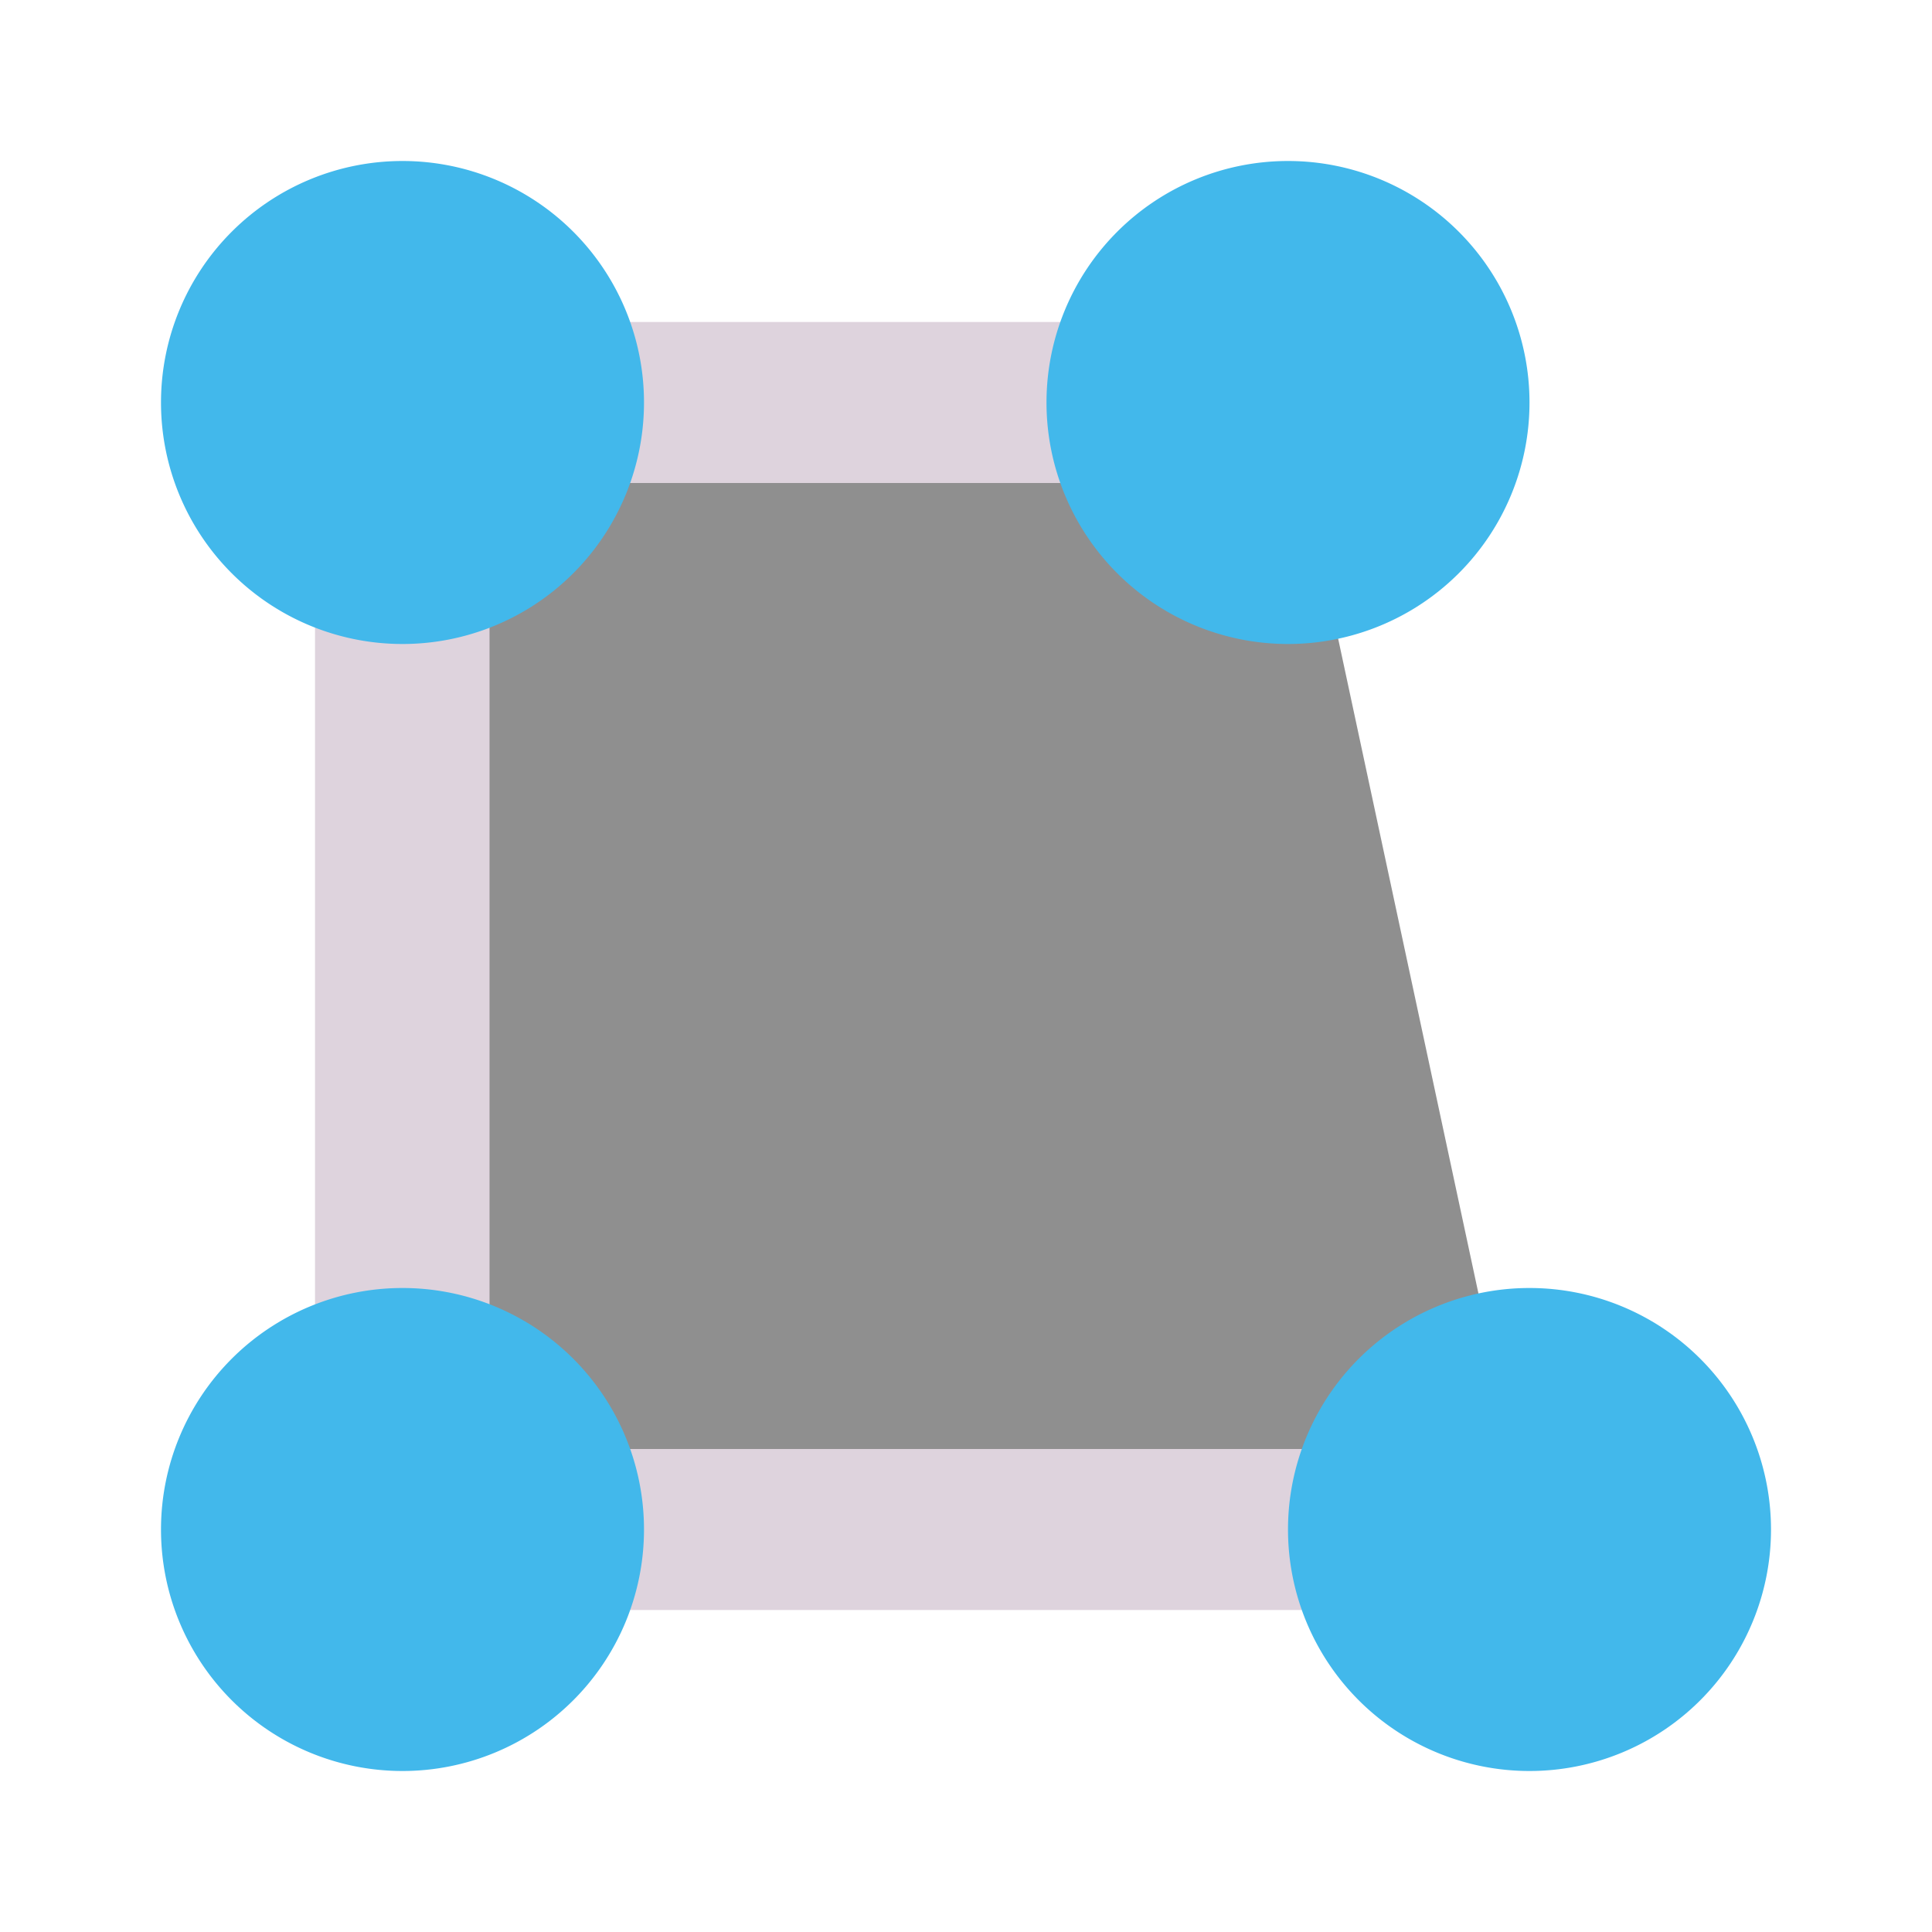
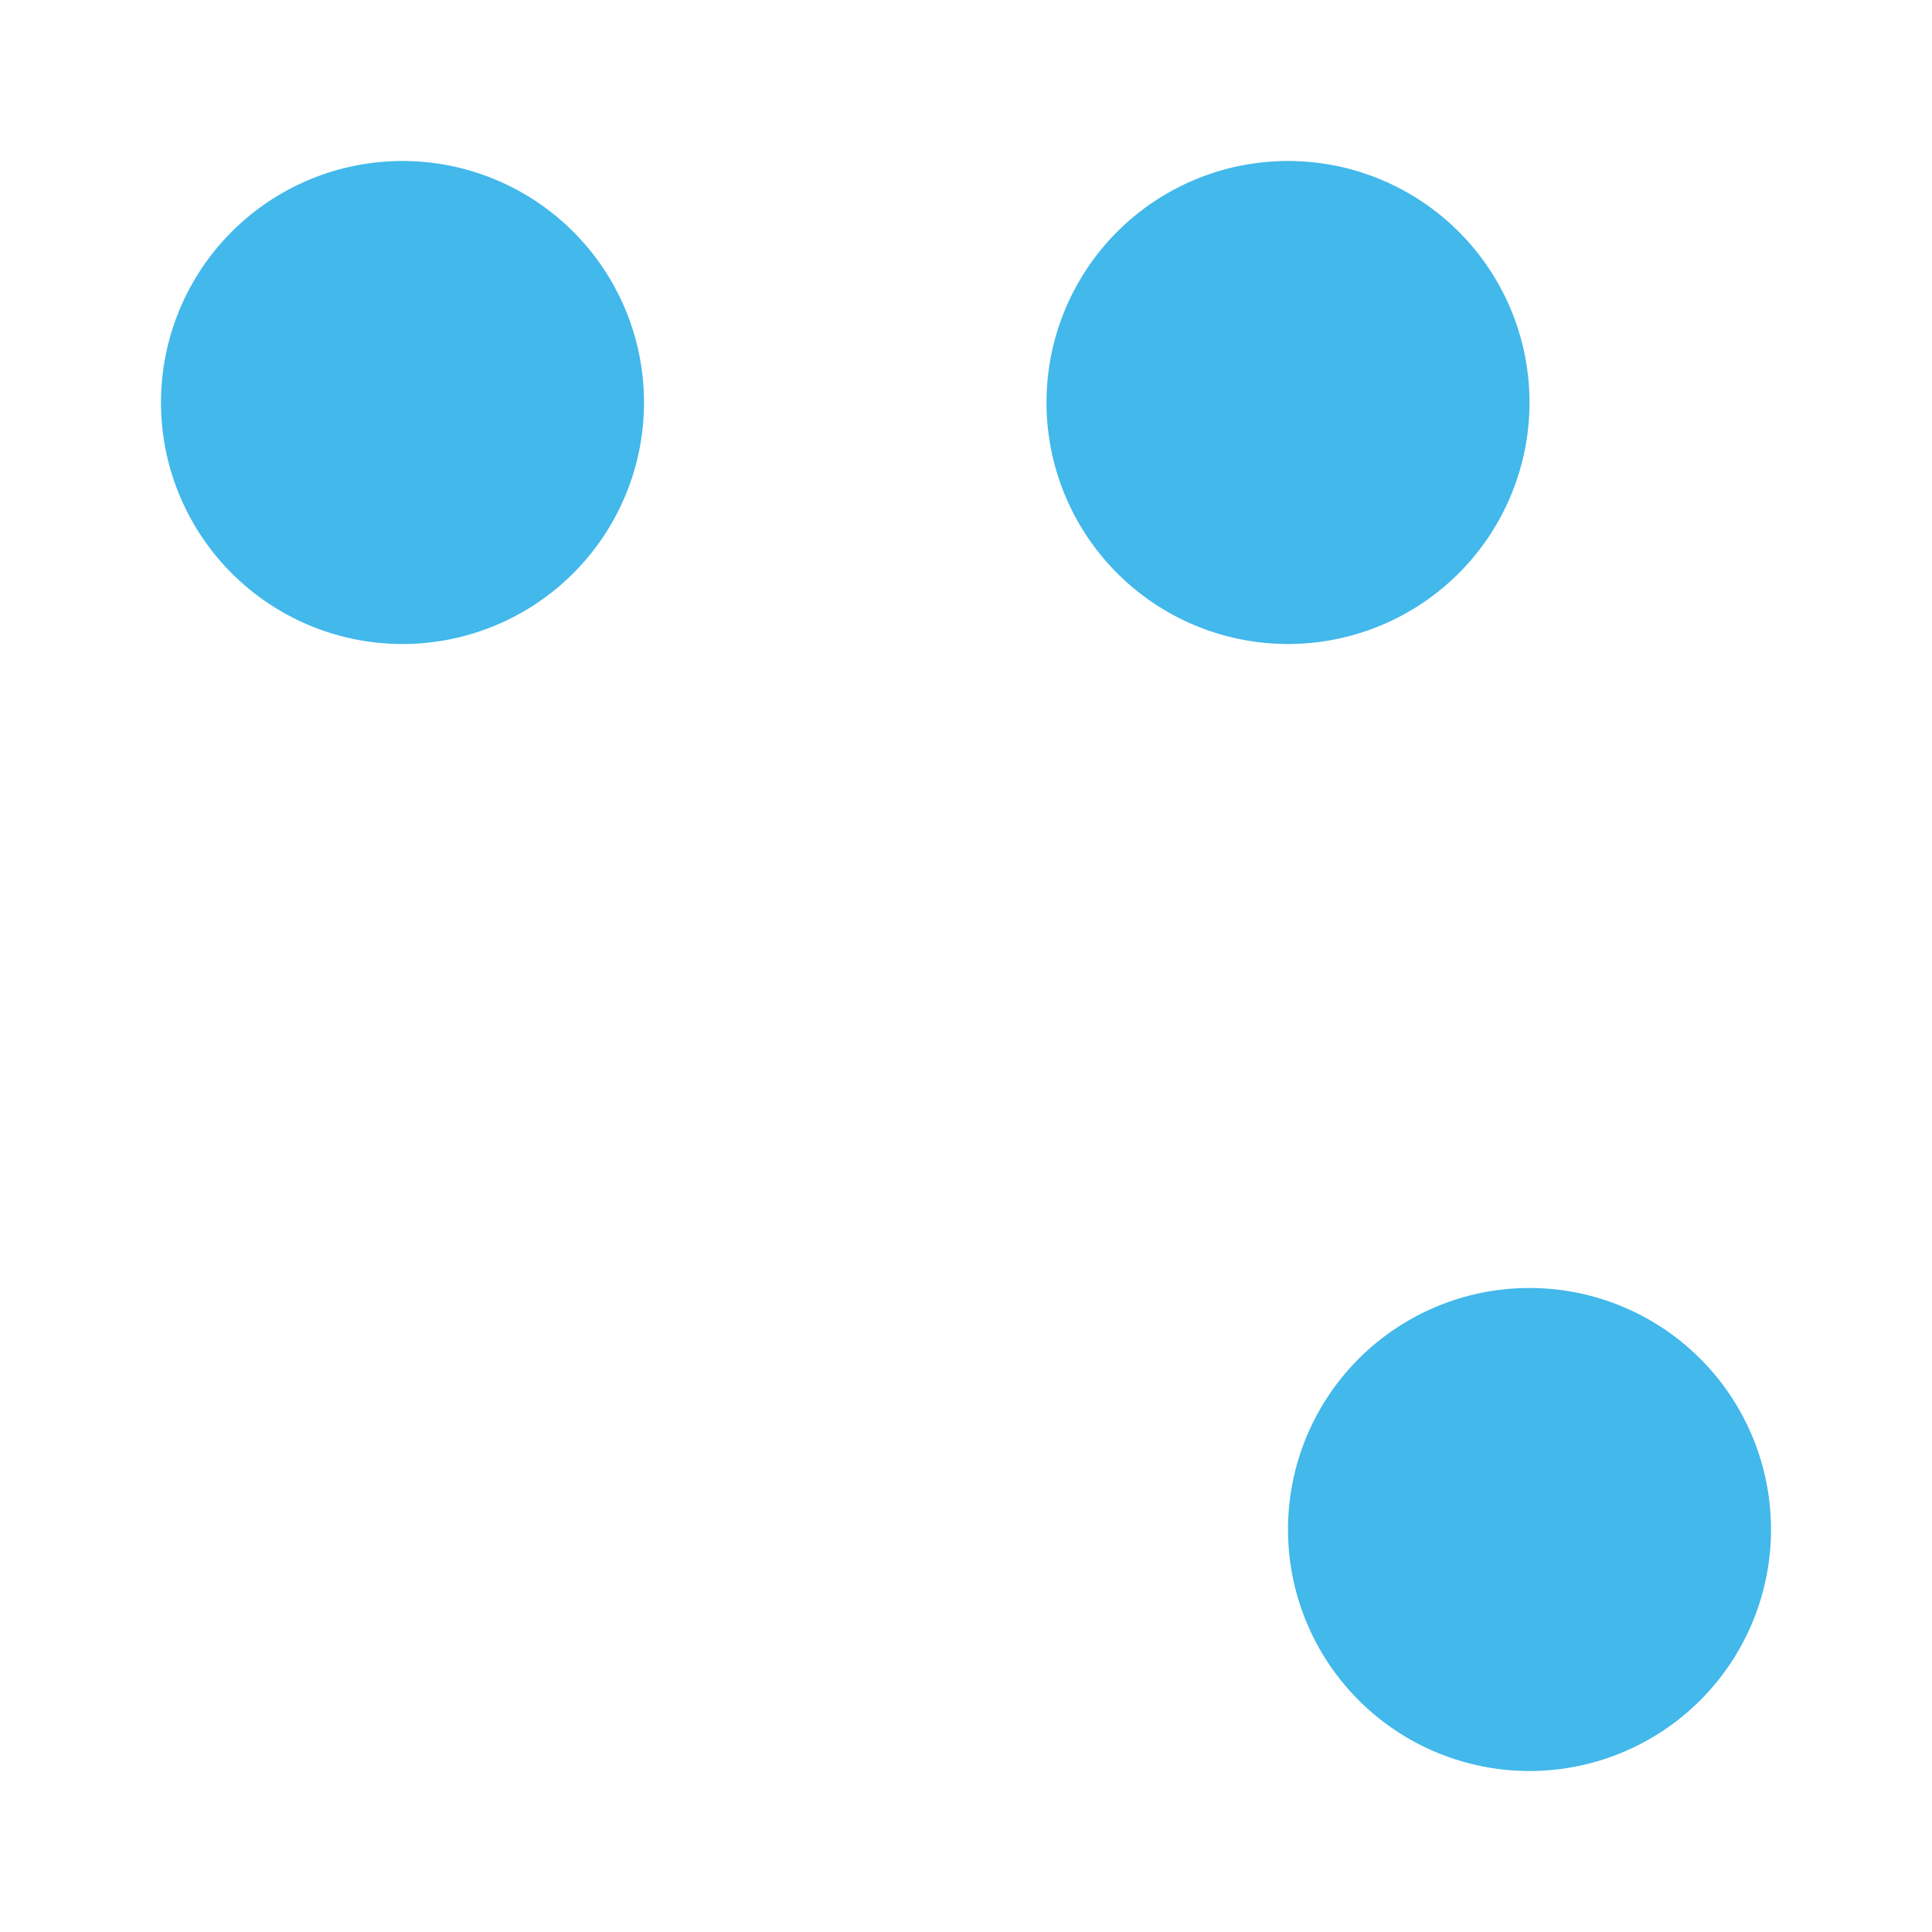
<svg xmlns="http://www.w3.org/2000/svg" xmlns:ns1="http://sodipodi.sourceforge.net/DTD/sodipodi-0.dtd" xmlns:ns2="http://www.inkscape.org/namespaces/inkscape" id="Слой_1" data-name="Слой 1" viewBox="0 0 24 24" version="1.1" ns1:docname="add_zone_cutout.svg" ns2:version="1.0.1 (c497b03c, 2020-09-10)">
  <ns1:namedview pagecolor="#ffffff" bordercolor="#666666" borderopacity="1" objecttolerance="10" gridtolerance="10" guidetolerance="10" ns2:pageopacity="0" ns2:pageshadow="2" ns2:window-width="1609" ns2:window-height="1035" id="namedview30" showgrid="true" ns2:zoom="32.354403" ns2:cx="13.289139" ns2:cy="14.323504" ns2:window-x="0" ns2:window-y="23" ns2:window-maximized="0" ns2:document-rotation="0" ns2:current-layer="Слой_1">
    <ns2:grid type="xygrid" id="grid_kicad" spacingx="0.5" spacingy="0.5" color="#9999ff" opacity="0.13" empspacing="2" />
  </ns1:namedview>
  <defs id="defs115786">
    <style id="style115784">.cls-1{fill:#8f8f8f;}.cls-2{fill:none;stroke:#DED3DD;stroke-linecap:round;stroke-linejoin:round;stroke-width:2px;}.cls-3{fill:#42B8EB;}</style>
  </defs>
  <title id="title115788">add_zone_cutout</title>
-   <path id="polyline115792" style="fill:#8f8f8f;fill-opacity:1;stroke:#DED3DD;stroke-width:2px;stroke-linecap:round;stroke-linejoin:round" transform="matrix(1.084,0,0,1,-1.51,-1)" d="M 18.915,20 H 6.003 V 6 H 16.148" class="cls-2" ns1:nodetypes="cccc" />
  <path class="cls-3" d="M 8,5 A 3,3 0 1 1 5,2 3,3 0 0 1 8,5 Z" id="path115794" />
-   <path class="cls-3" d="M 8,19 A 3,3 0 1 1 5,16 3,3 0 0 1 8,19 Z" id="path115796" />
+   <path class="cls-3" d="M 8,19 Z" id="path115796" />
  <path class="cls-3" d="m 22,19 a 3,3 0 1 1 -3,-3 3,3 0 0 1 3,3 z" id="path115798" />
  <path class="cls-3" d="M 19,5 A 3,3 0 1 1 16,2 3,3 0 0 1 19,5 Z" id="path115800" />
</svg>